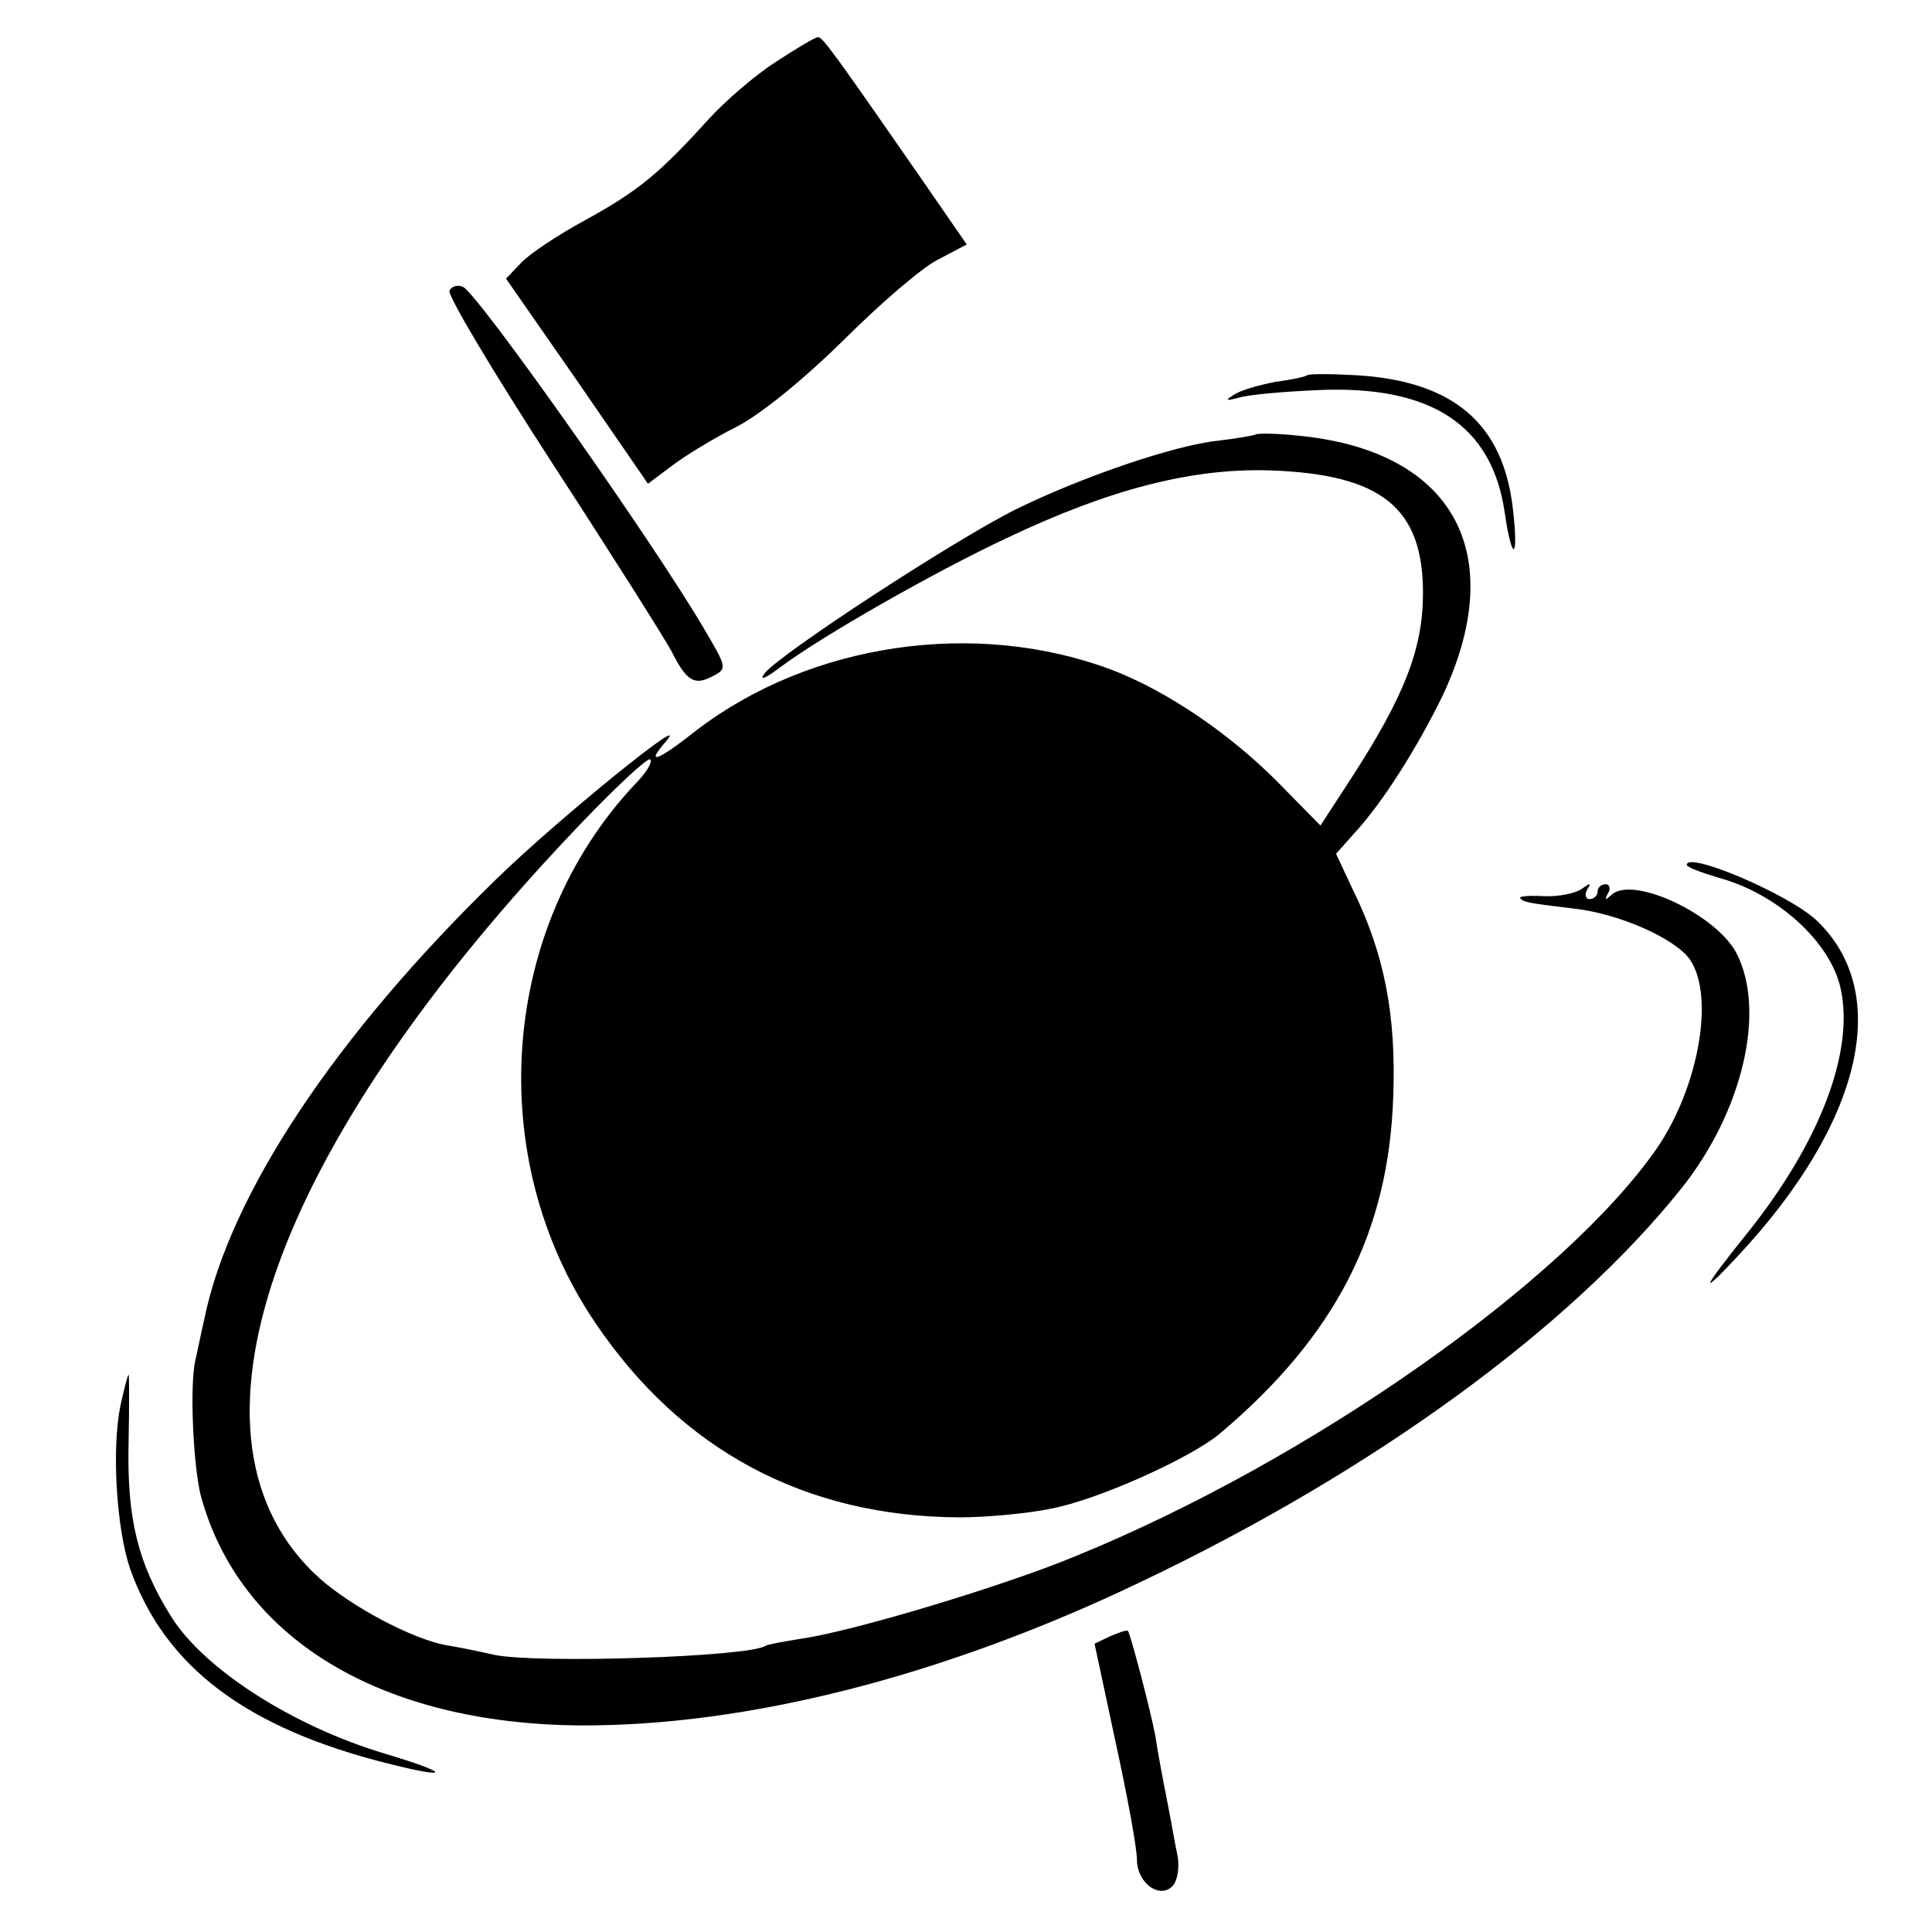
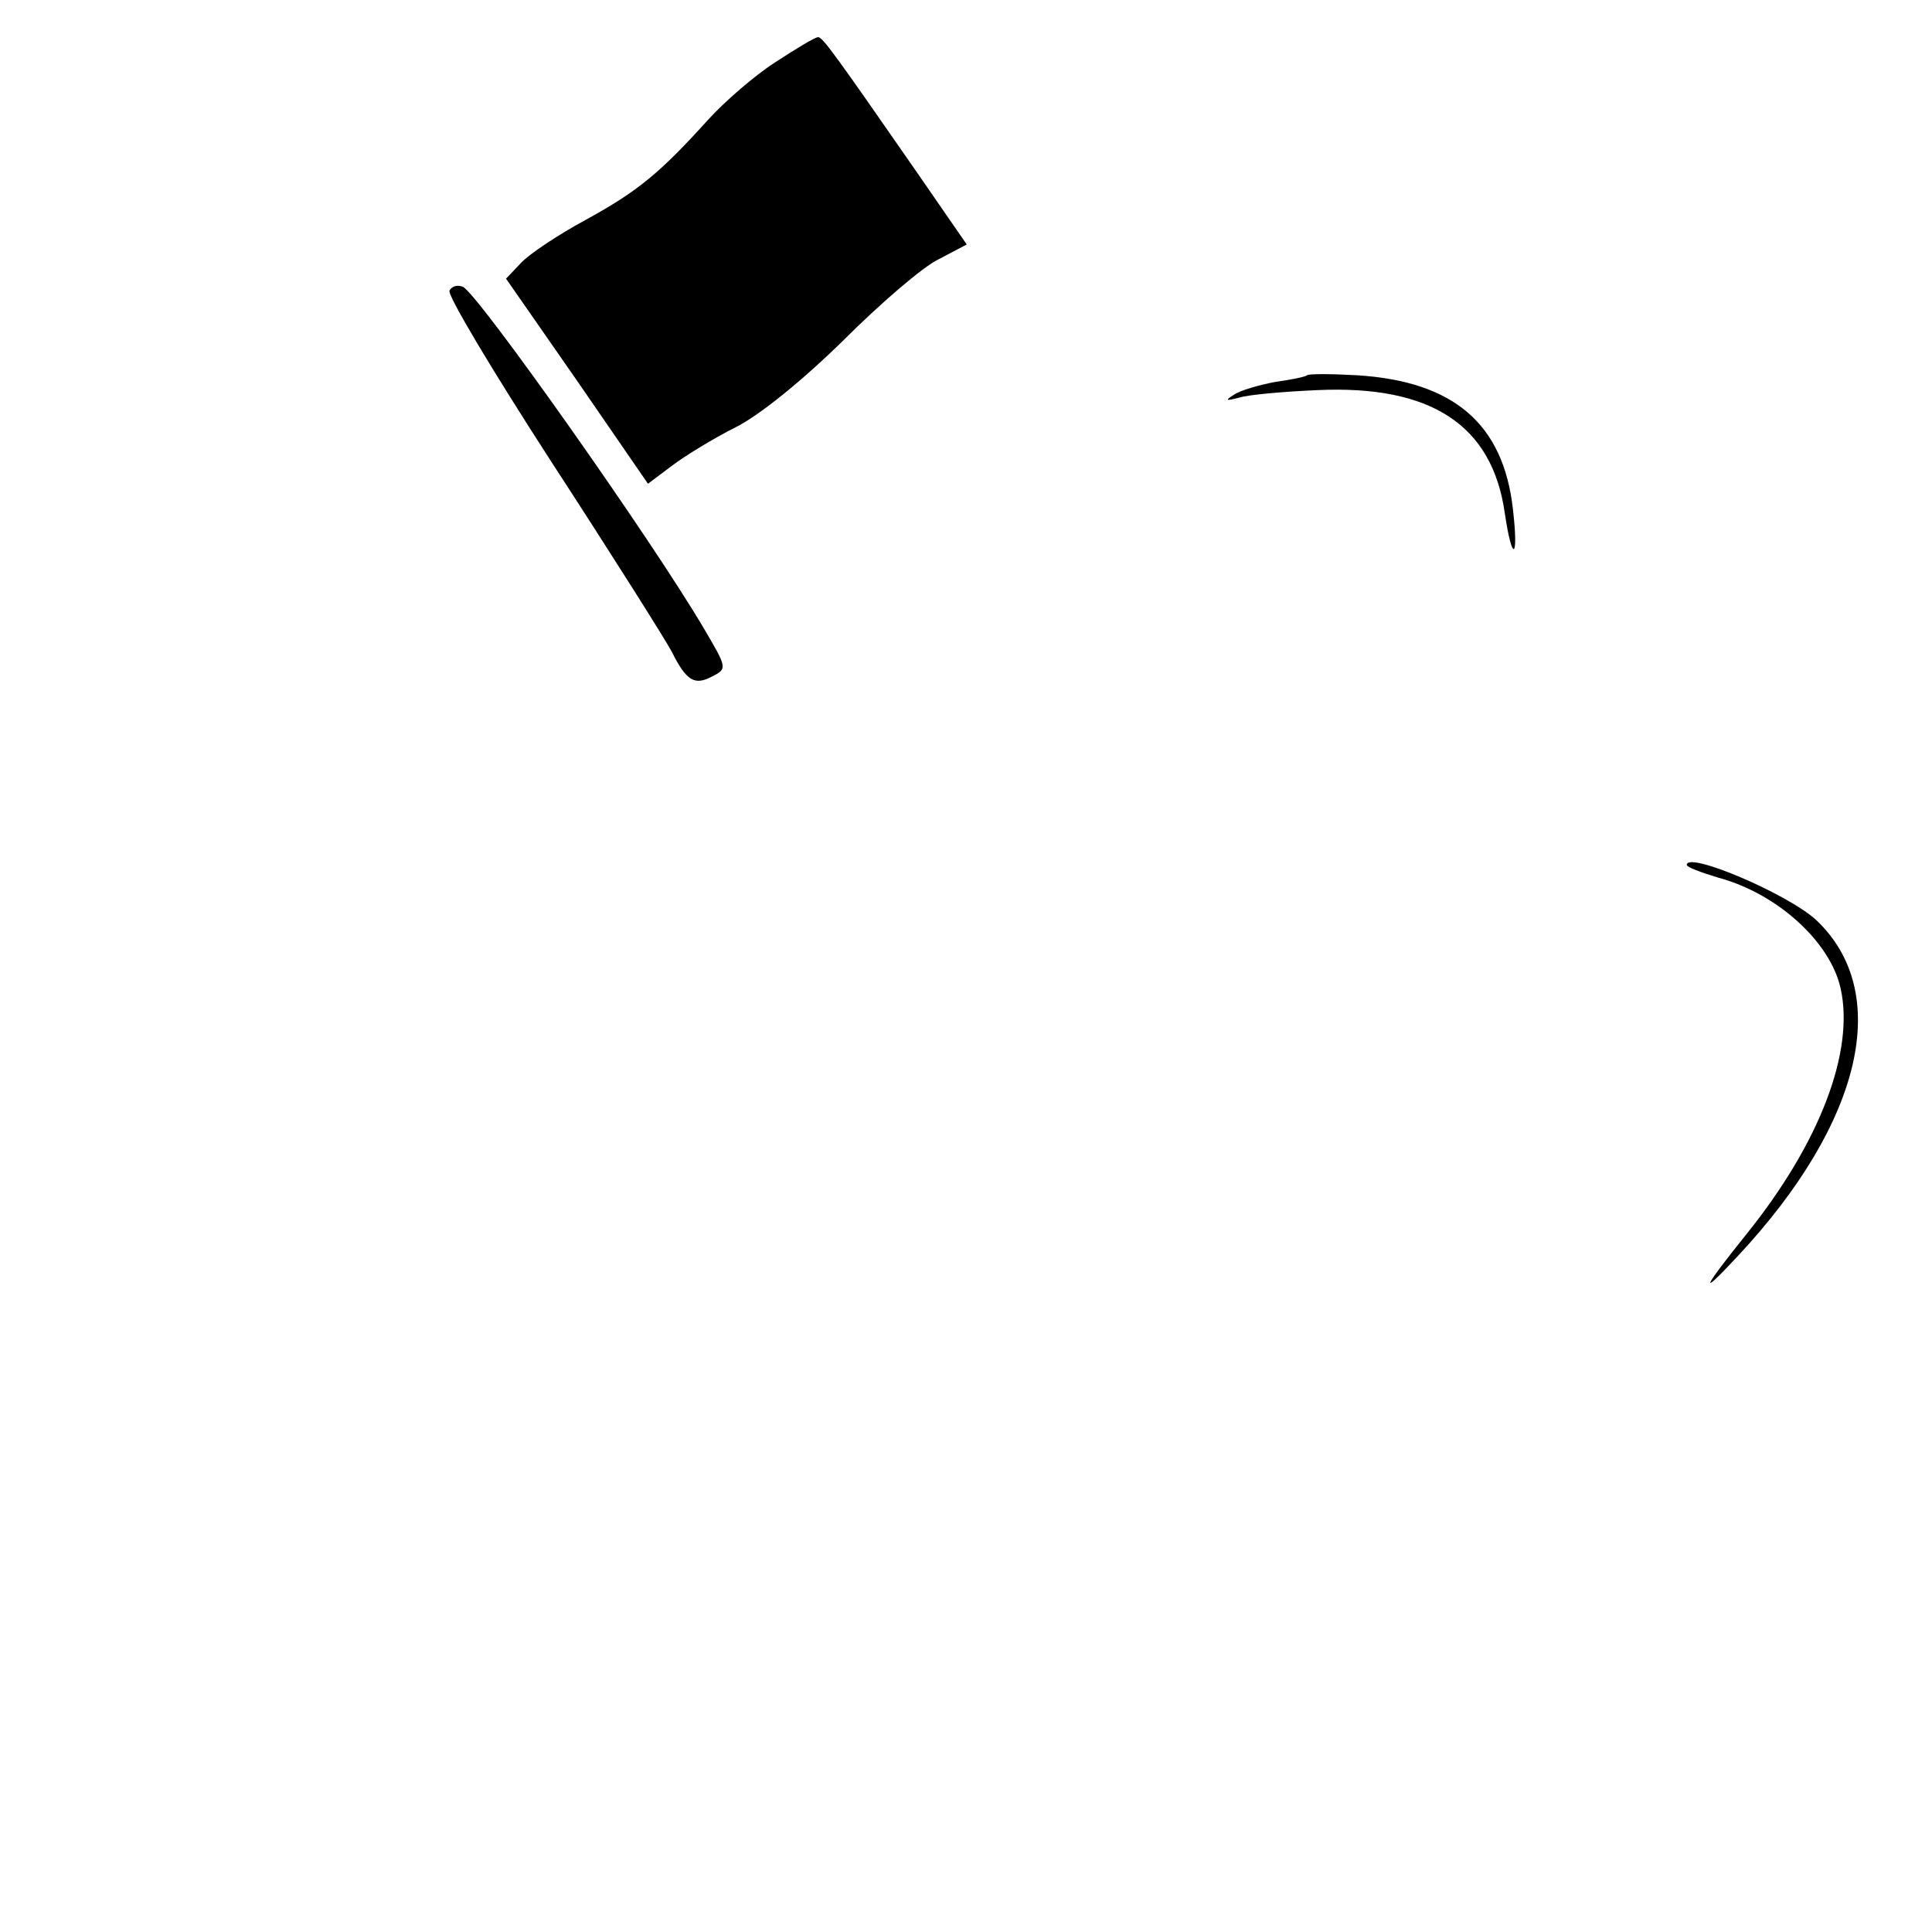
<svg xmlns="http://www.w3.org/2000/svg" version="1.0" width="260pt" height="260pt" viewBox="0 0 260 260" preserveAspectRatio="xMidYMid meet">
  <g transform="translate(0,260) scale(0.1,-0.1)" fill="#000000" stroke="none">
    <path d="M1043 2516 c-28 -18 -68 -53 -89 -76 -66 -73 -95 -97 -166 -136 -37 -20 -76 -46 -87 -58 l-20 -21 96 -138 95 -138 32 24 c17 13 56 37 86 52 32 16 90 63 145 117 49 49 107 99 128 109 l38 20 -67 97 c-111 160 -127 182 -133 182 -4 0 -29 -15 -58 -34z" />
    <path d="M605 2209 c-4 -5 59 -110 138 -232 80 -123 152 -237 161 -254 20 -40 31 -46 55 -33 20 10 19 12 -11 63 -71 121 -305 452 -325 461 -7 3 -15 1 -18 -5z" />
    <path d="M1759 2095 c-2 -2 -21 -6 -43 -9 -21 -4 -46 -11 -55 -17 -13 -8 -12 -9 7 -4 13 4 60 8 105 10 153 7 235 -47 252 -165 10 -68 19 -64 11 5 -13 115 -80 172 -210 180 -35 2 -65 2 -67 0z" />
-     <path d="M1689 2015 c-2 -1 -24 -5 -49 -8 -60 -6 -187 -50 -274 -93 -82 -41 -315 -193 -337 -220 -8 -11 1 -7 21 8 56 42 207 128 305 174 139 66 249 94 353 91 151 -5 207 -50 207 -165 0 -75 -25 -139 -97 -250 l-41 -63 -56 57 c-66 67 -152 125 -226 153 -182 68 -404 36 -558 -82 -53 -42 -69 -47 -41 -15 39 45 -146 -105 -228 -185 -217 -211 -359 -425 -393 -592 -5 -22 -10 -47 -12 -55 -8 -34 -3 -141 7 -182 52 -193 242 -308 511 -310 224 -1 489 66 754 193 313 149 577 341 728 530 82 103 114 238 74 316 -27 52 -139 105 -168 79 -9 -8 -10 -8 -5 2 4 6 2 12 -3 12 -6 0 -11 -4 -11 -10 0 -5 -5 -10 -11 -10 -5 0 -7 6 -3 13 6 9 4 9 -7 1 -8 -6 -31 -11 -51 -10 -21 1 -35 0 -32 -3 5 -5 7 -6 74 -14 60 -7 134 -40 154 -68 34 -49 12 -172 -44 -254 -124 -179 -466 -420 -782 -549 -96 -40 -299 -101 -368 -111 -25 -4 -47 -8 -50 -10 -24 -15 -308 -24 -365 -12 -22 5 -51 11 -65 13 -47 9 -127 52 -170 90 -205 185 -69 577 354 1018 47 49 88 87 91 84 4 -3 -6 -19 -21 -34 -181 -193 -204 -501 -53 -724 116 -172 283 -261 490 -262 36 0 92 5 125 12 62 12 187 68 226 101 155 131 227 270 233 454 4 109 -12 192 -55 279 l-22 47 24 27 c39 42 86 117 120 187 90 193 12 330 -198 349 -29 3 -54 3 -55 1z" />
    <path d="M2270 1436 c0 -3 19 -10 42 -17 79 -21 151 -86 165 -149 19 -85 -28 -208 -126 -330 -61 -76 -66 -88 -12 -30 168 180 208 355 105 452 -38 35 -174 93 -174 74z" />
-     <path d="M162 708 c-12 -59 -5 -166 13 -219 47 -132 156 -215 350 -263 84 -21 80 -12 -7 14 -124 37 -244 114 -288 185 -45 72 -59 132 -57 231 1 52 1 94 0 94 -1 0 -6 -19 -11 -42z" />
-     <path d="M1494 398 l-21 -10 28 -131 c16 -73 29 -144 29 -159 0 -33 32 -55 49 -35 6 8 8 24 6 38 -3 13 -9 49 -15 79 -6 30 -13 68 -15 83 -7 37 -34 139 -37 142 -2 2 -12 -2 -24 -7z" />
  </g>
</svg>